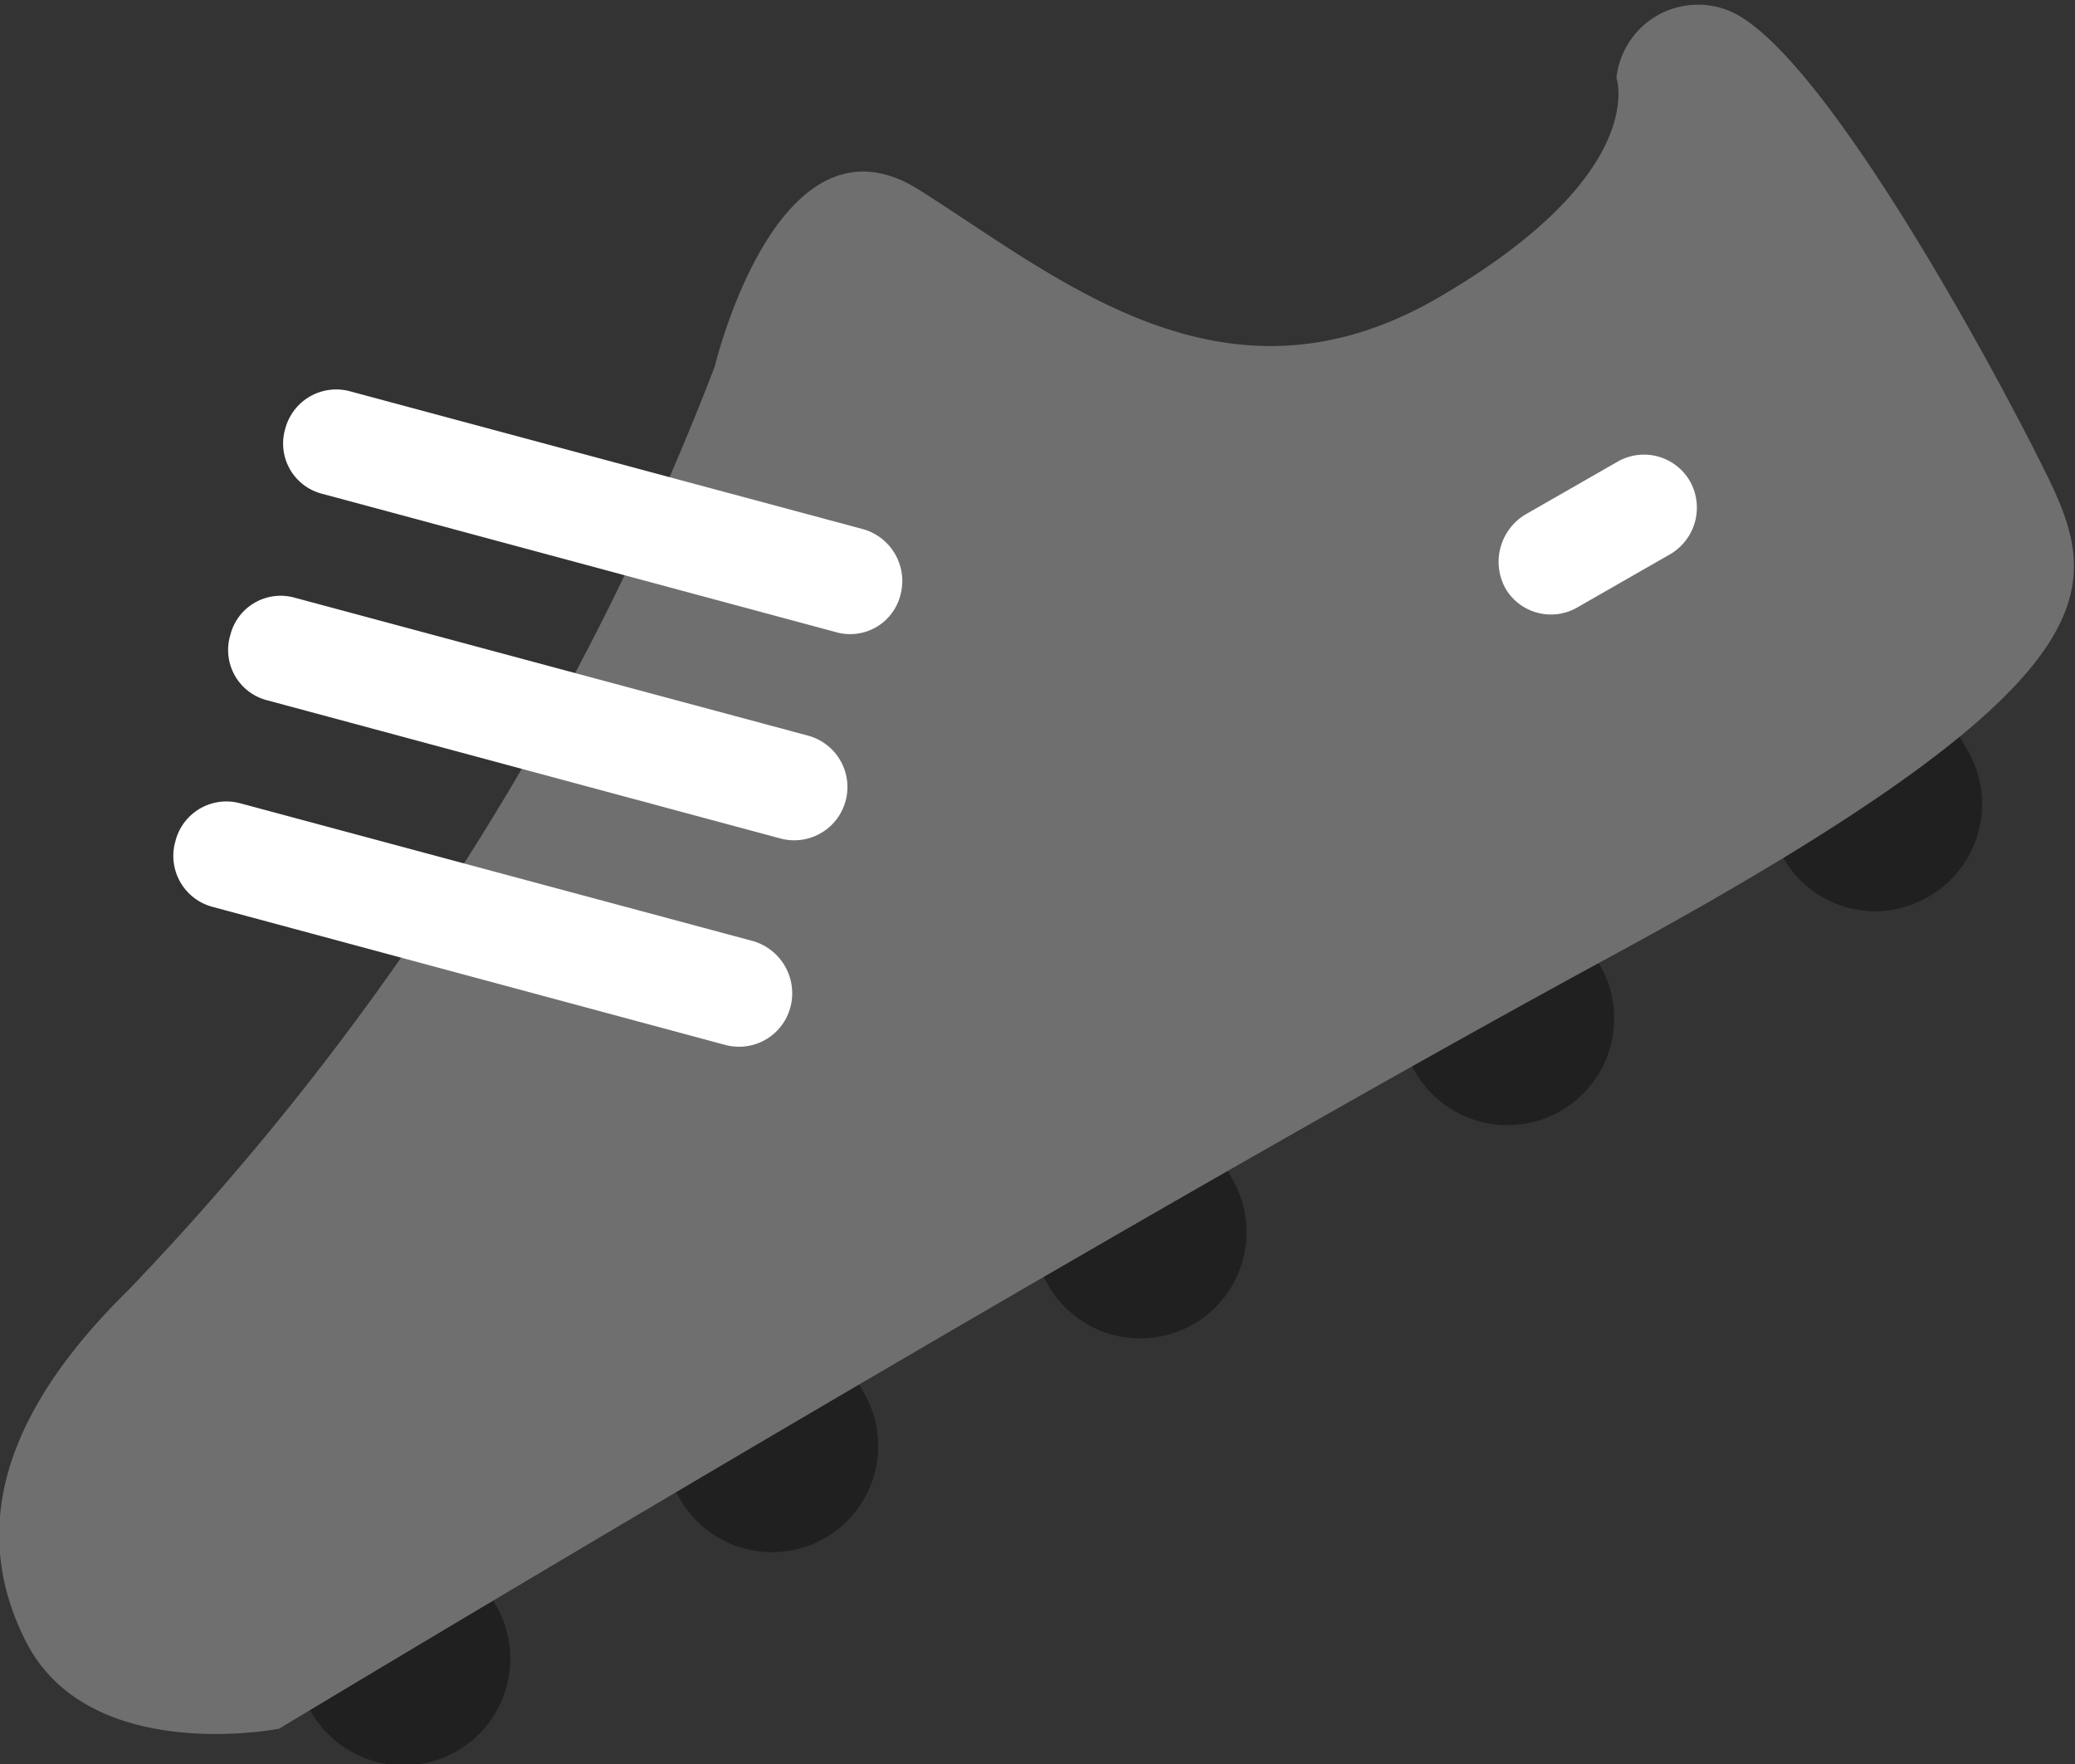
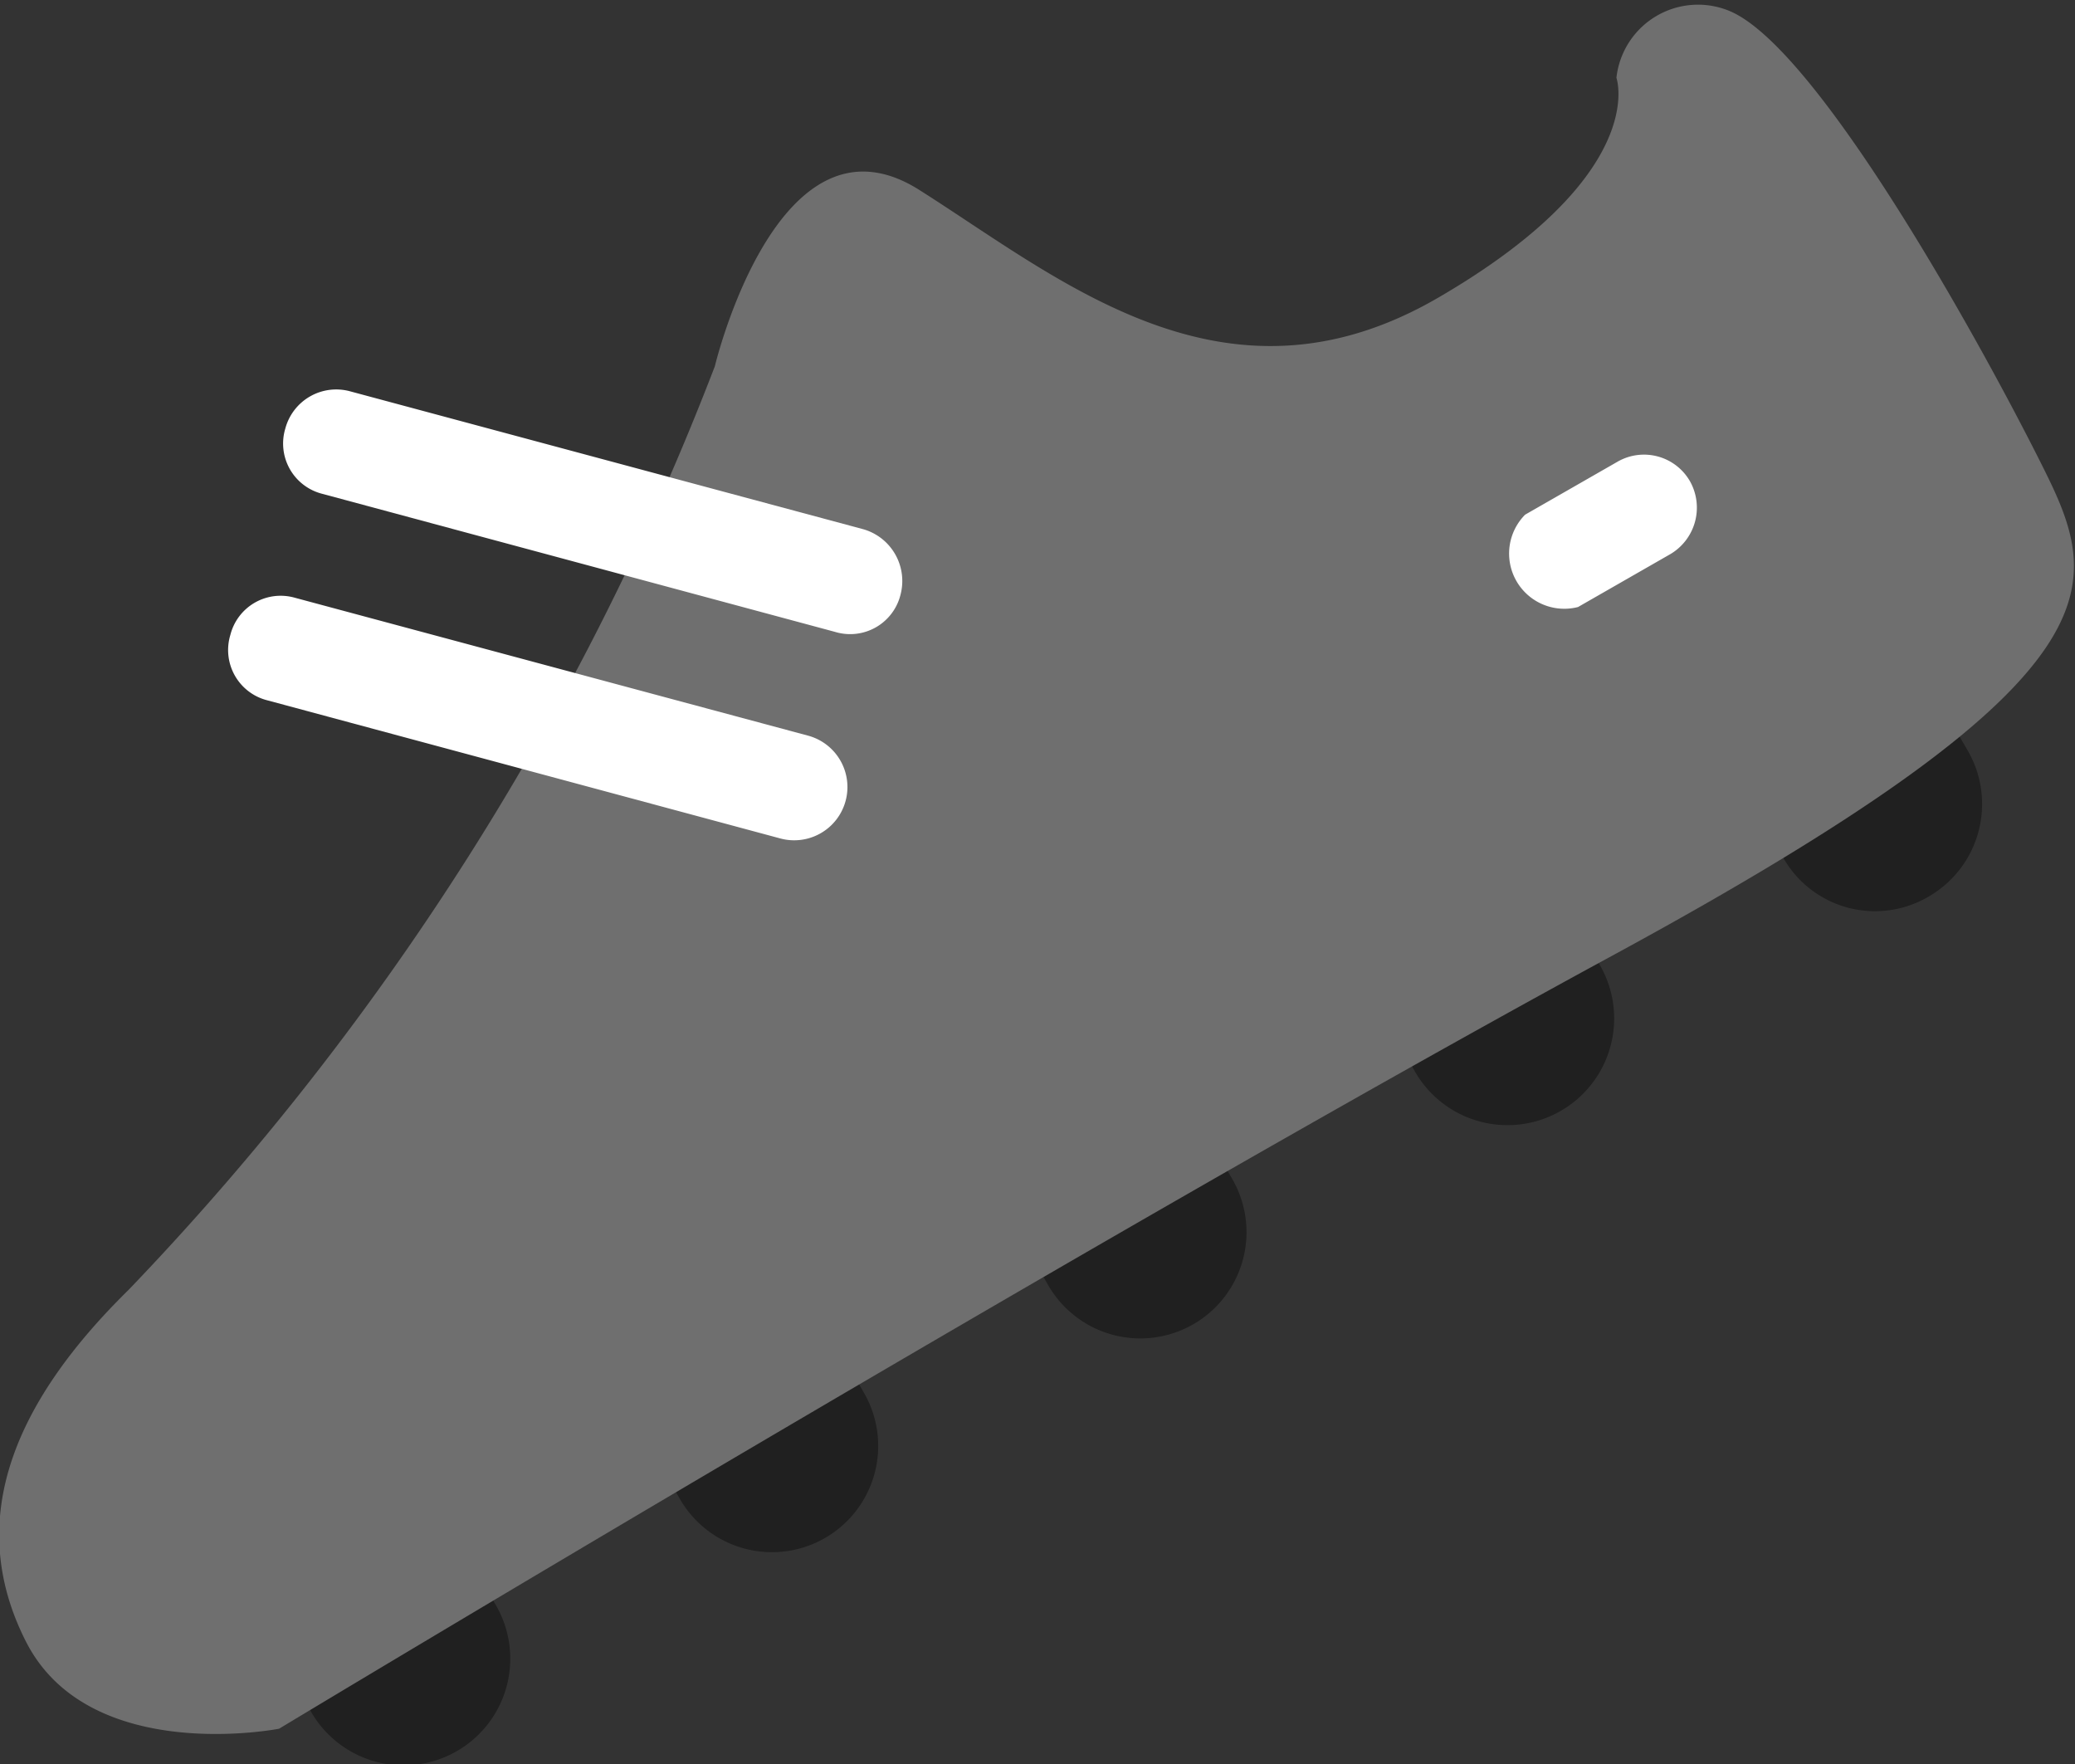
<svg xmlns="http://www.w3.org/2000/svg" id="Soccer_Shoe" data-name="Soccer Shoe" width="20" height="17" viewBox="0 0 20 17">
  <rect x="0" y="0" width="20" height="17" fill="#333333" stroke="none" />
  <defs>
    <style>
      .cls-1 {
        fill: #202020;
      }

      .cls-1, .cls-2, .cls-3 {
        fill-rule: evenodd;
      }

      .cls-2 {
        fill: #6f6f6f;
      }

      .cls-3 {
        fill: #fff;
      }
    </style>
  </defs>
  <path id="Rectángulo_redondeado_11_copia_3" data-name="Rectángulo redondeado 11 copia 3" class="cls-1" d="M1007.87,2244.2a1.008,1.008,0,0,1,1.39.38l0.52,0.89a1.028,1.028,0,0,1-1.78,1.03l-0.51-.9A1.029,1.029,0,0,1,1007.87,2244.2Zm3.54-2.06a1.029,1.029,0,0,1,1.4.38l0.51,0.89a1.024,1.024,0,1,1-1.77,1.03l-0.51-.89A1.04,1.04,0,0,1,1011.41,2242.14Zm3.55-2.05a1.017,1.017,0,0,1,1.4.37l0.51,0.89a1.024,1.024,0,1,1-1.77,1.03l-0.51-.89A1.017,1.017,0,0,1,1014.96,2240.09Zm3.55-2.06a1.022,1.022,0,0,1,1.4.38l0.51,0.89a1.028,1.028,0,0,1-1.78,1.03l-0.51-.9A1.029,1.029,0,0,1,1018.51,2238.03Zm3.54-2.06a1.029,1.029,0,0,1,1.4.38l0.52,0.89a1.029,1.029,0,0,1-.38,1.4,1.017,1.017,0,0,1-1.4-.37l-0.51-.89A1.04,1.04,0,0,1,1022.05,2235.97Z" transform="translate(-1005 -2230)" />
  <path id="Forma_1" data-name="Forma 1" class="cls-2" d="M1020.58,2230.75a0.791,0.791,0,0,1,1.1-.64c0.87,0.38,2.47,3.3,3.03,4.43s0.75,2-4.17,4.67-12.85,7.45-12.85,7.45-1.83.36-2.44-.84-0.08-2.34.99-3.39a26.627,26.627,0,0,0,5.65-8.9s0.61-2.56,1.97-1.7,2.95,2.23,5,1.04S1020.58,2230.75,1020.58,2230.75Z" transform="translate(-1005 -2230)" />
-   <path id="Rectángulo_redondeado_11" data-name="Rectángulo redondeado 11" class="cls-3" d="M1006.69,2238.11a0.507,0.507,0,0,1,.62-0.37l4.95,1.33a0.524,0.524,0,0,1,.36.63,0.512,0.512,0,0,1-.63.37l-4.94-1.33A0.508,0.508,0,0,1,1006.69,2238.11Z" transform="translate(-1005 -2230)" />
  <path id="Rectángulo_redondeado_11_copia" data-name="Rectángulo redondeado 11 copia" class="cls-3" d="M1007.22,2236.12a0.5,0.5,0,0,1,.62-0.36l4.95,1.33a0.513,0.513,0,1,1-.27.99l-4.94-1.33A0.5,0.5,0,0,1,1007.22,2236.12Z" transform="translate(-1005 -2230)" />
  <path id="Rectángulo_redondeado_11_copia_2" data-name="Rectángulo redondeado 11 copia 2" class="cls-3" d="M1007.75,2234.13a0.508,0.508,0,0,1,.62-0.36l4.95,1.33a0.519,0.519,0,0,1,.36.63,0.5,0.5,0,0,1-.63.36l-4.94-1.33A0.5,0.5,0,0,1,1007.75,2234.13Z" transform="translate(-1005 -2230)" />
-   <path id="Rectángulo_redondeado_12" data-name="Rectángulo redondeado 12" class="cls-3" d="M1019.7,2234.96l0.89-.51a0.511,0.511,0,0,1,.7.19,0.52,0.52,0,0,1-.19.7l-0.89.51a0.508,0.508,0,0,1-.7-0.18A0.532,0.532,0,0,1,1019.7,2234.96Z" transform="translate(-1005 -2230)" />
+   <path id="Rectángulo_redondeado_12" data-name="Rectángulo redondeado 12" class="cls-3" d="M1019.7,2234.96l0.89-.51a0.511,0.511,0,0,1,.7.19,0.52,0.52,0,0,1-.19.7l-0.89.51A0.532,0.532,0,0,1,1019.7,2234.96Z" transform="translate(-1005 -2230)" />
</svg>